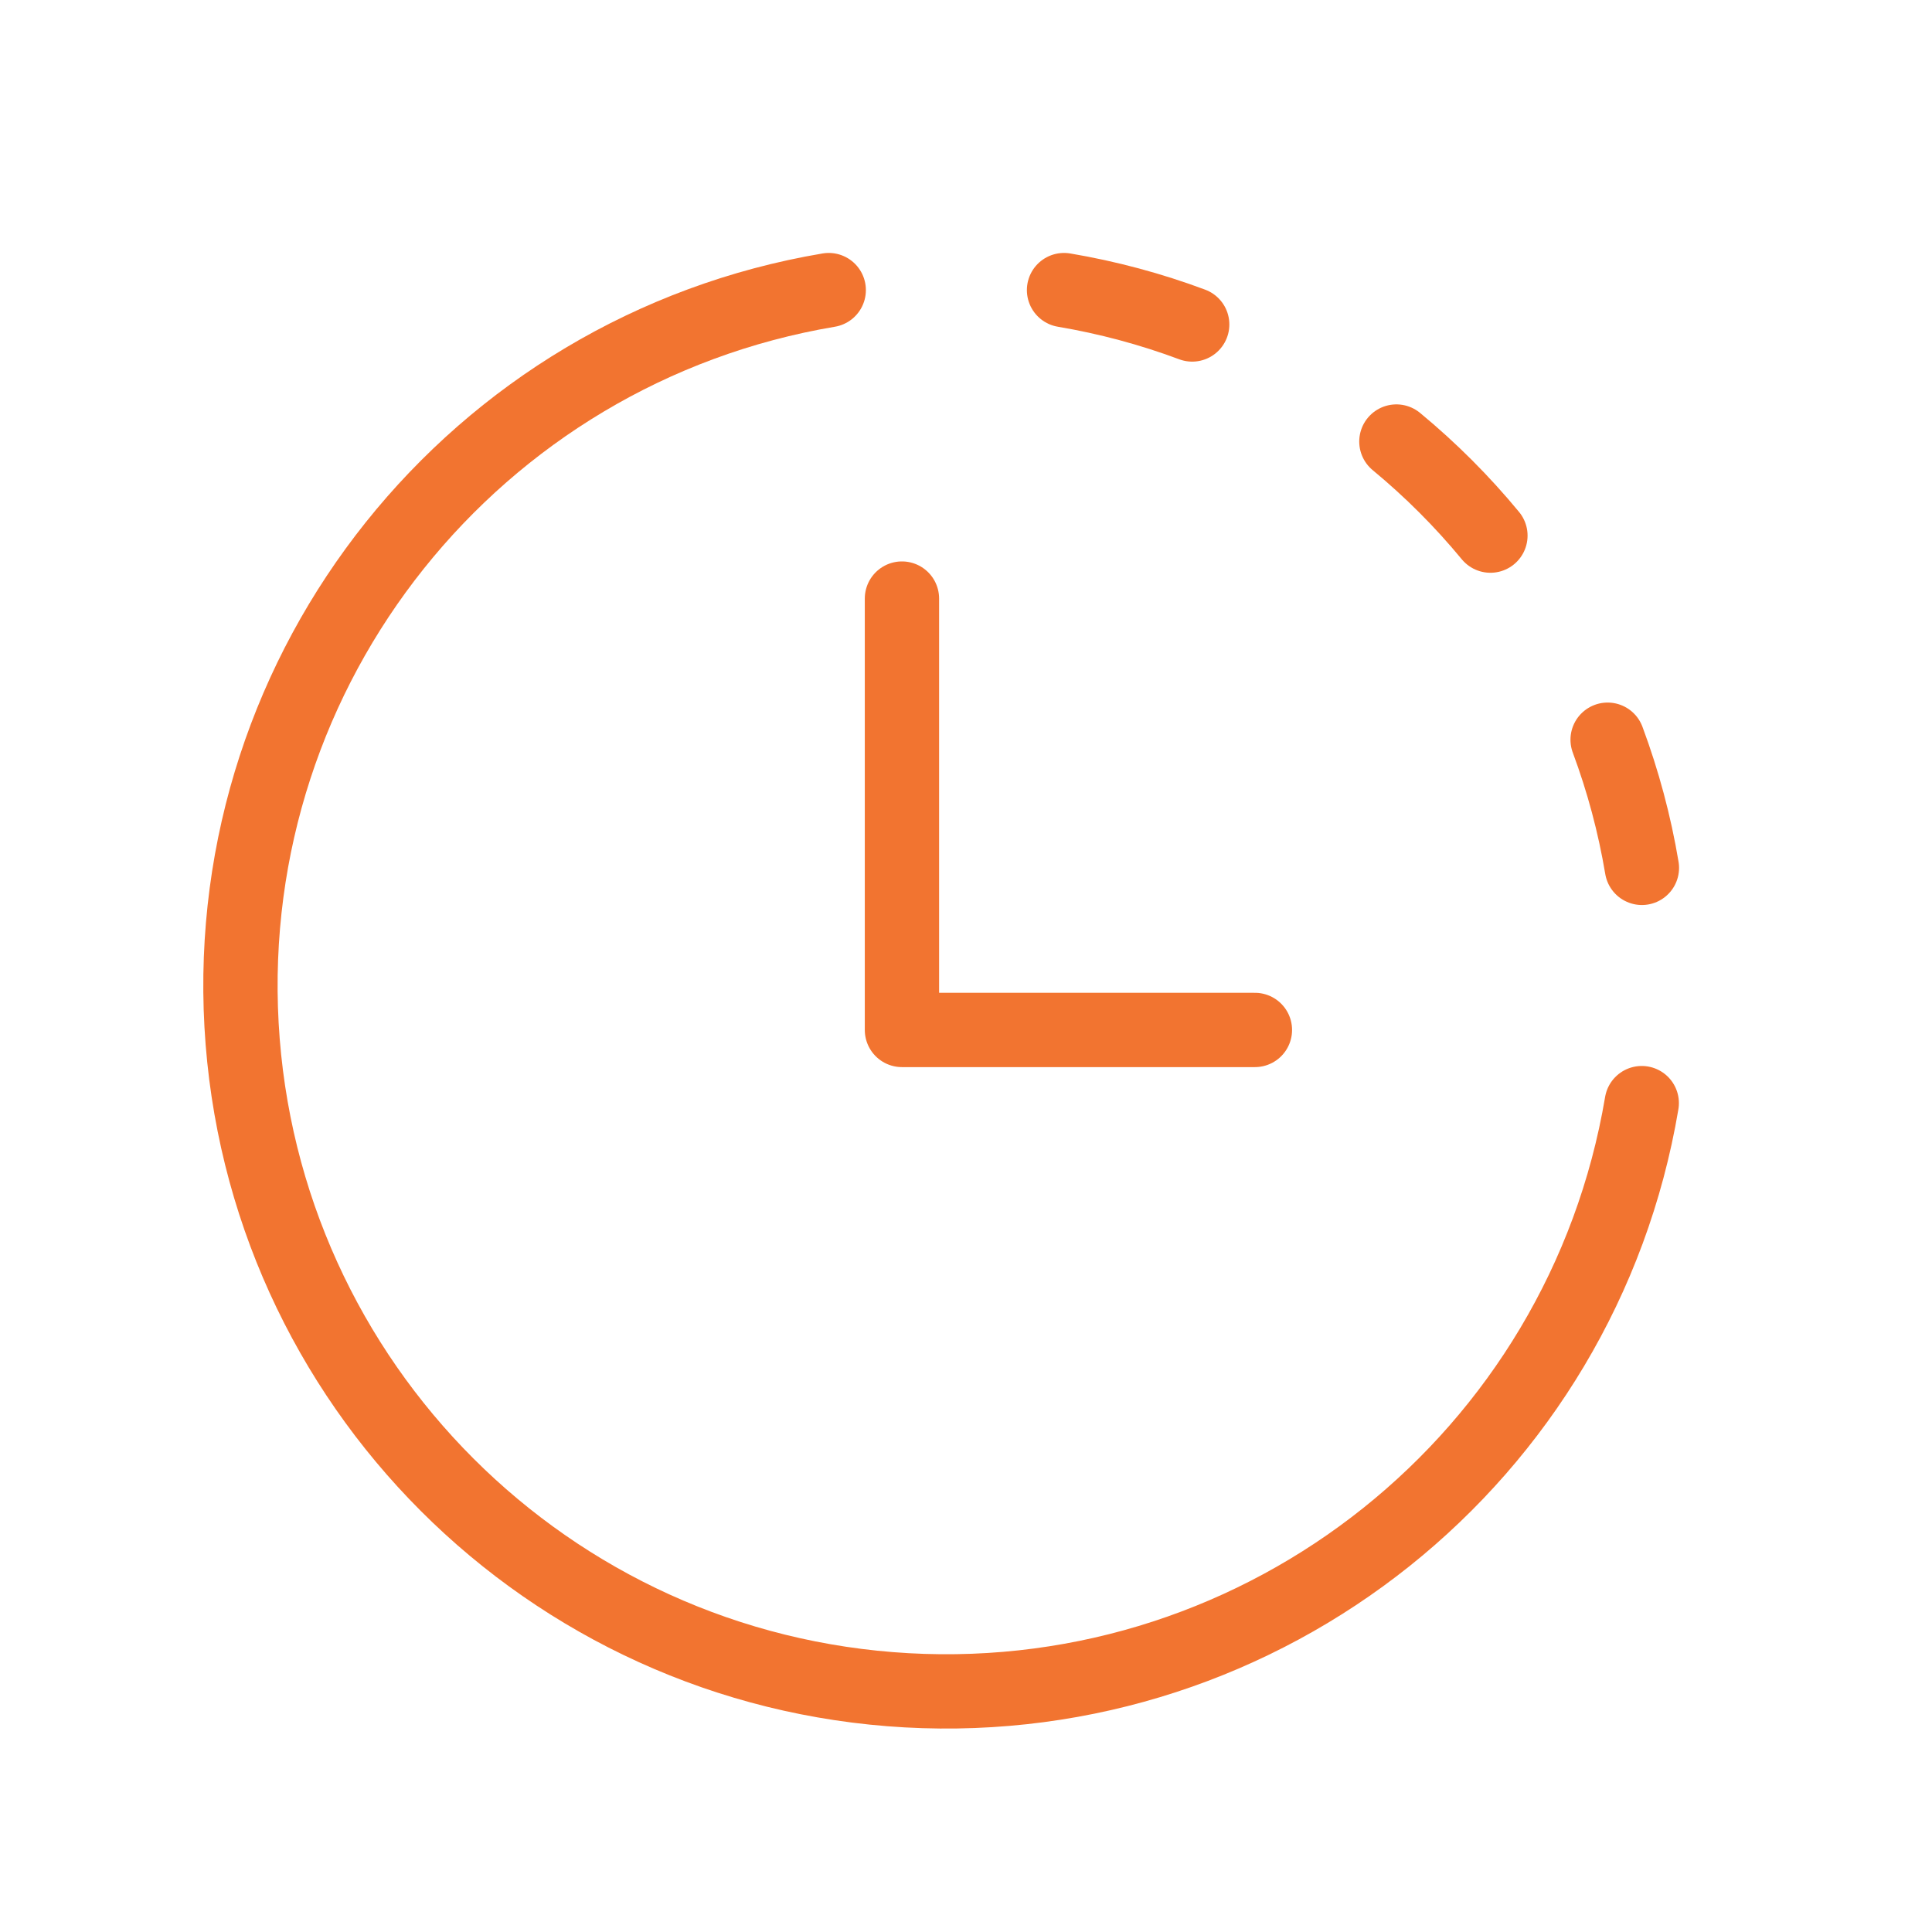
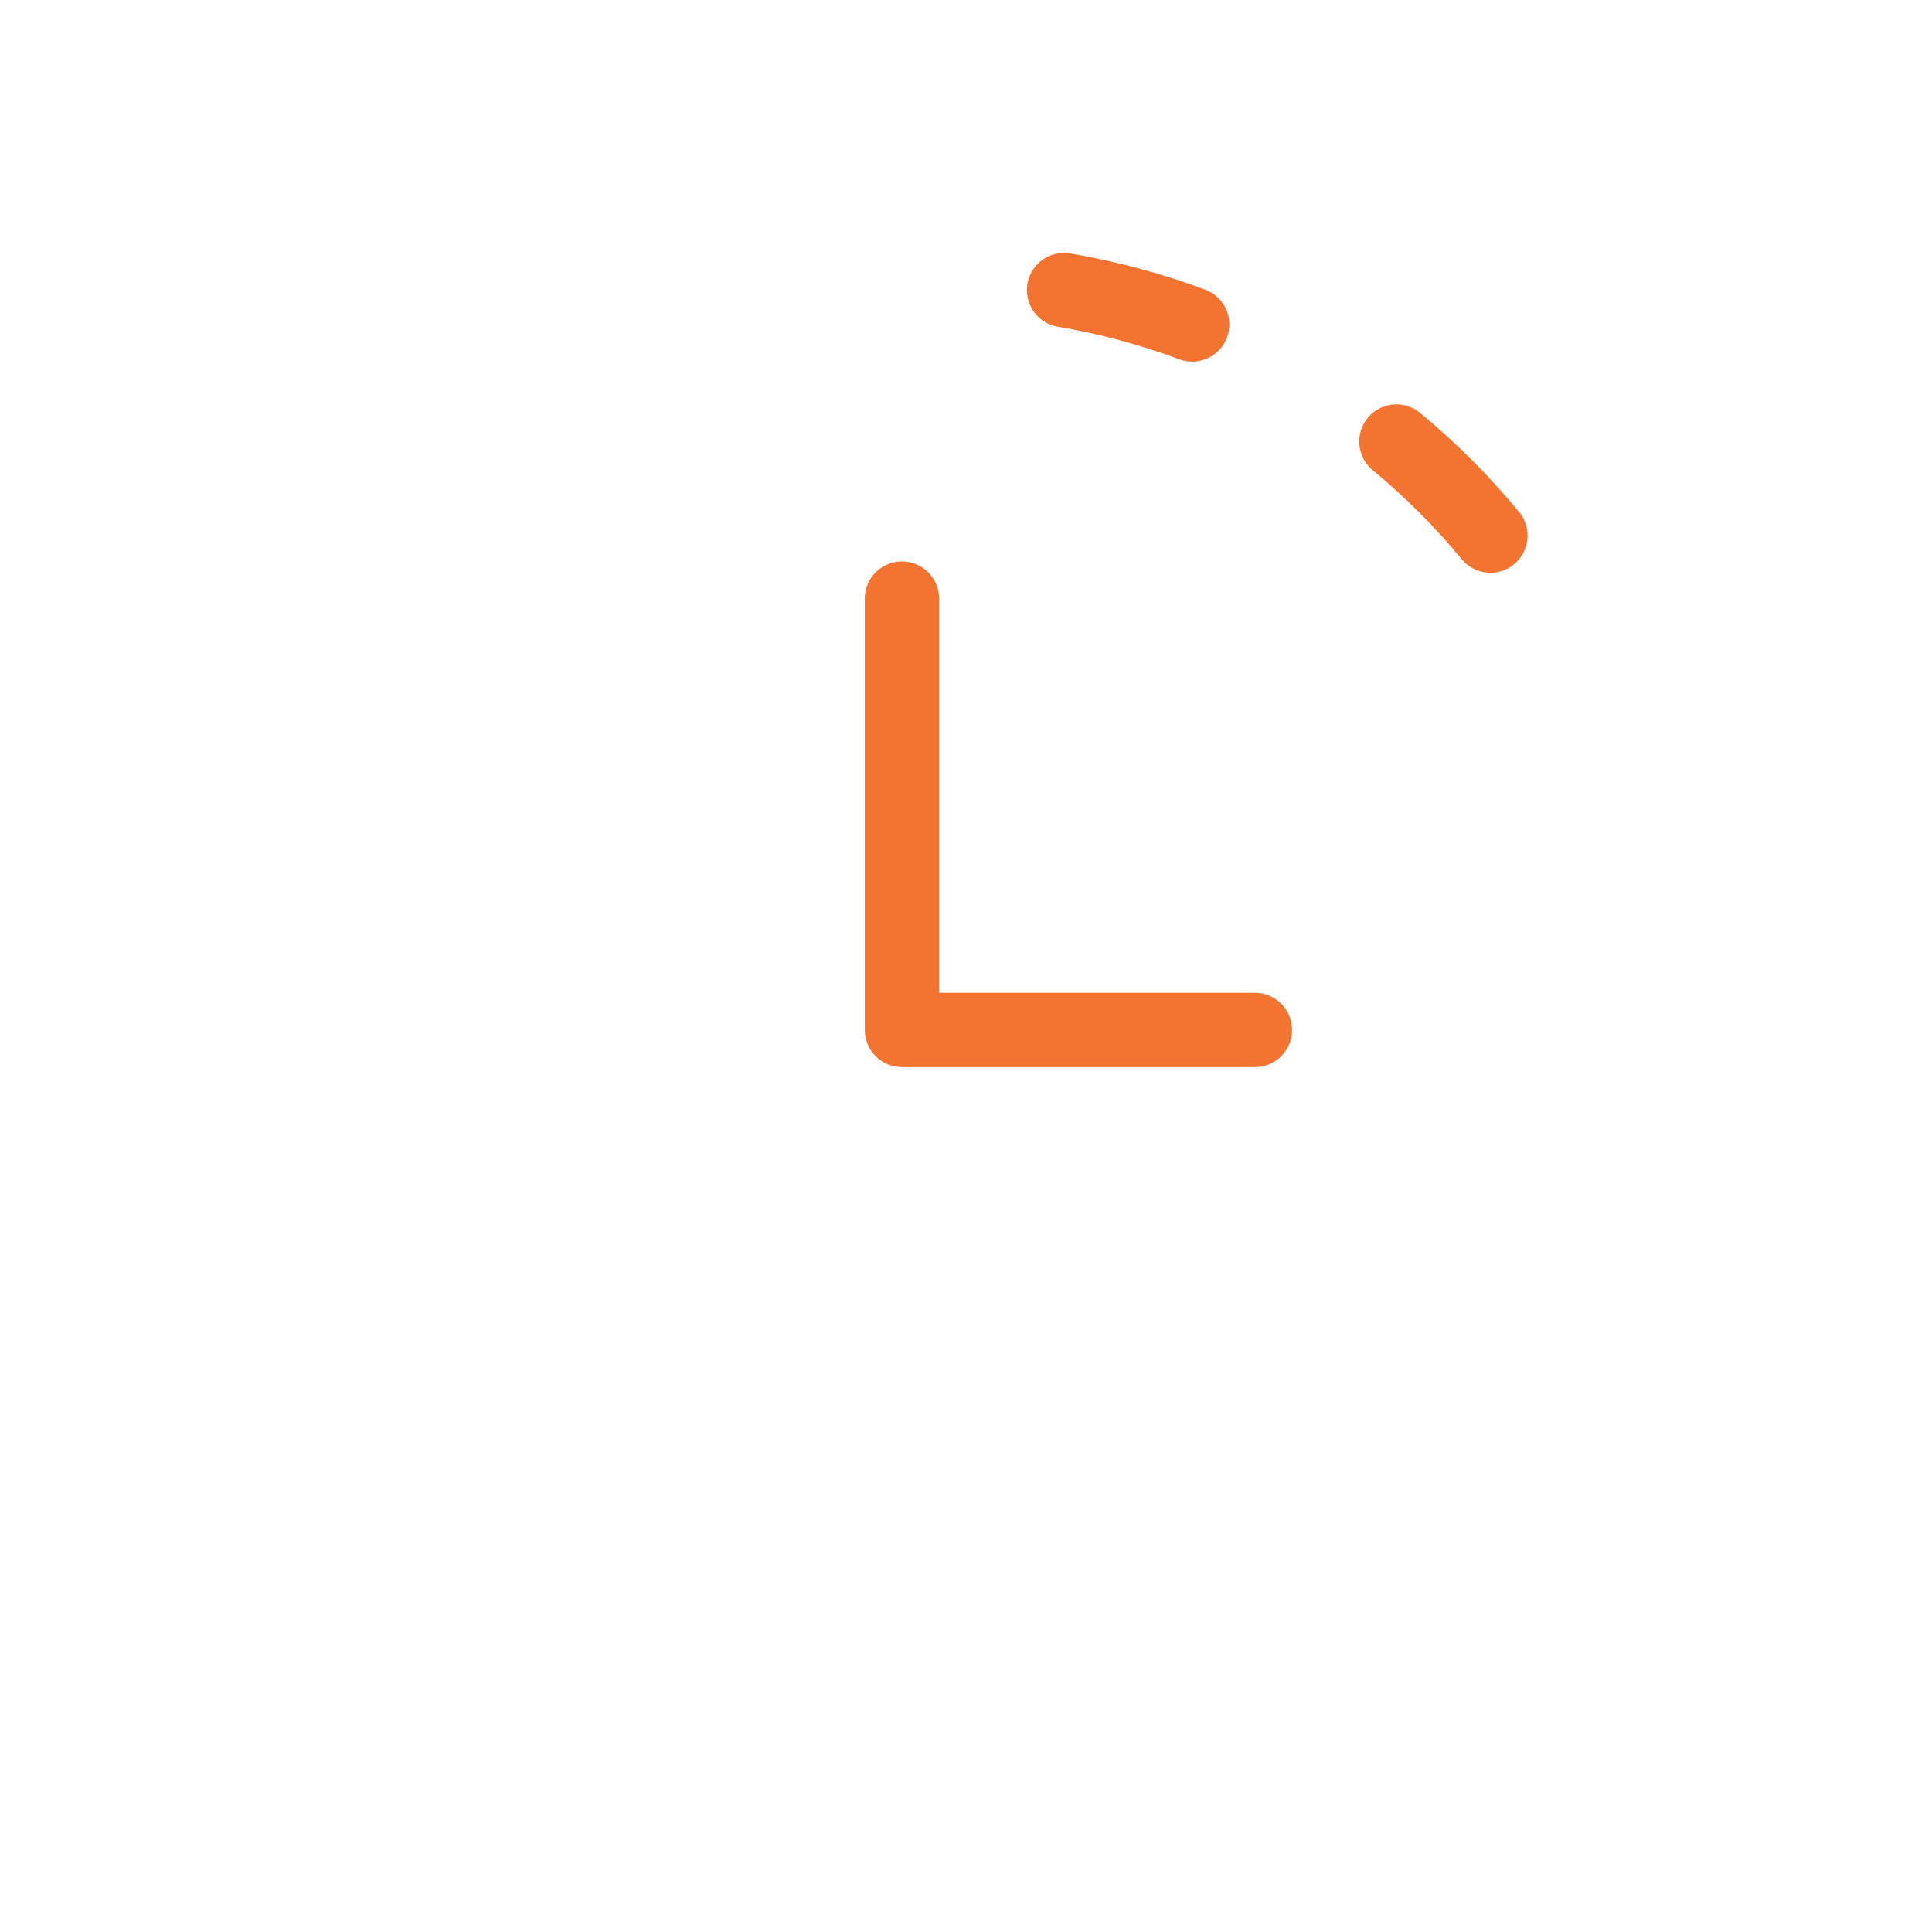
<svg xmlns="http://www.w3.org/2000/svg" width="39" height="39" viewBox="0 0 39 39" fill="none">
-   <path d="M16.729 5.856C9.577 7.062 4.473 13.451 4.876 20.693C5.28 27.935 11.062 33.717 18.304 34.121C25.547 34.524 31.935 29.42 33.141 22.268" stroke="#F27430" stroke-width="1.5" stroke-linecap="round" stroke-linejoin="round" />
-   <path d="M33.144 17.519C32.996 16.636 32.764 15.77 32.452 14.932" stroke="#F27430" stroke-width="1.5" stroke-linecap="round" stroke-linejoin="round" />
  <path d="M28.188 8.913C28.879 9.484 29.515 10.12 30.086 10.812" stroke="#F27430" stroke-width="1.5" stroke-linecap="round" stroke-linejoin="round" />
  <path d="M21.479 5.856C22.362 6.005 23.228 6.237 24.066 6.55" stroke="#F27430" stroke-width="1.5" stroke-linecap="round" stroke-linejoin="round" />
  <path d="M25.332 20.791H18.207V12.083" stroke="#F27430" stroke-width="1.5" stroke-linecap="round" stroke-linejoin="round" />
</svg>